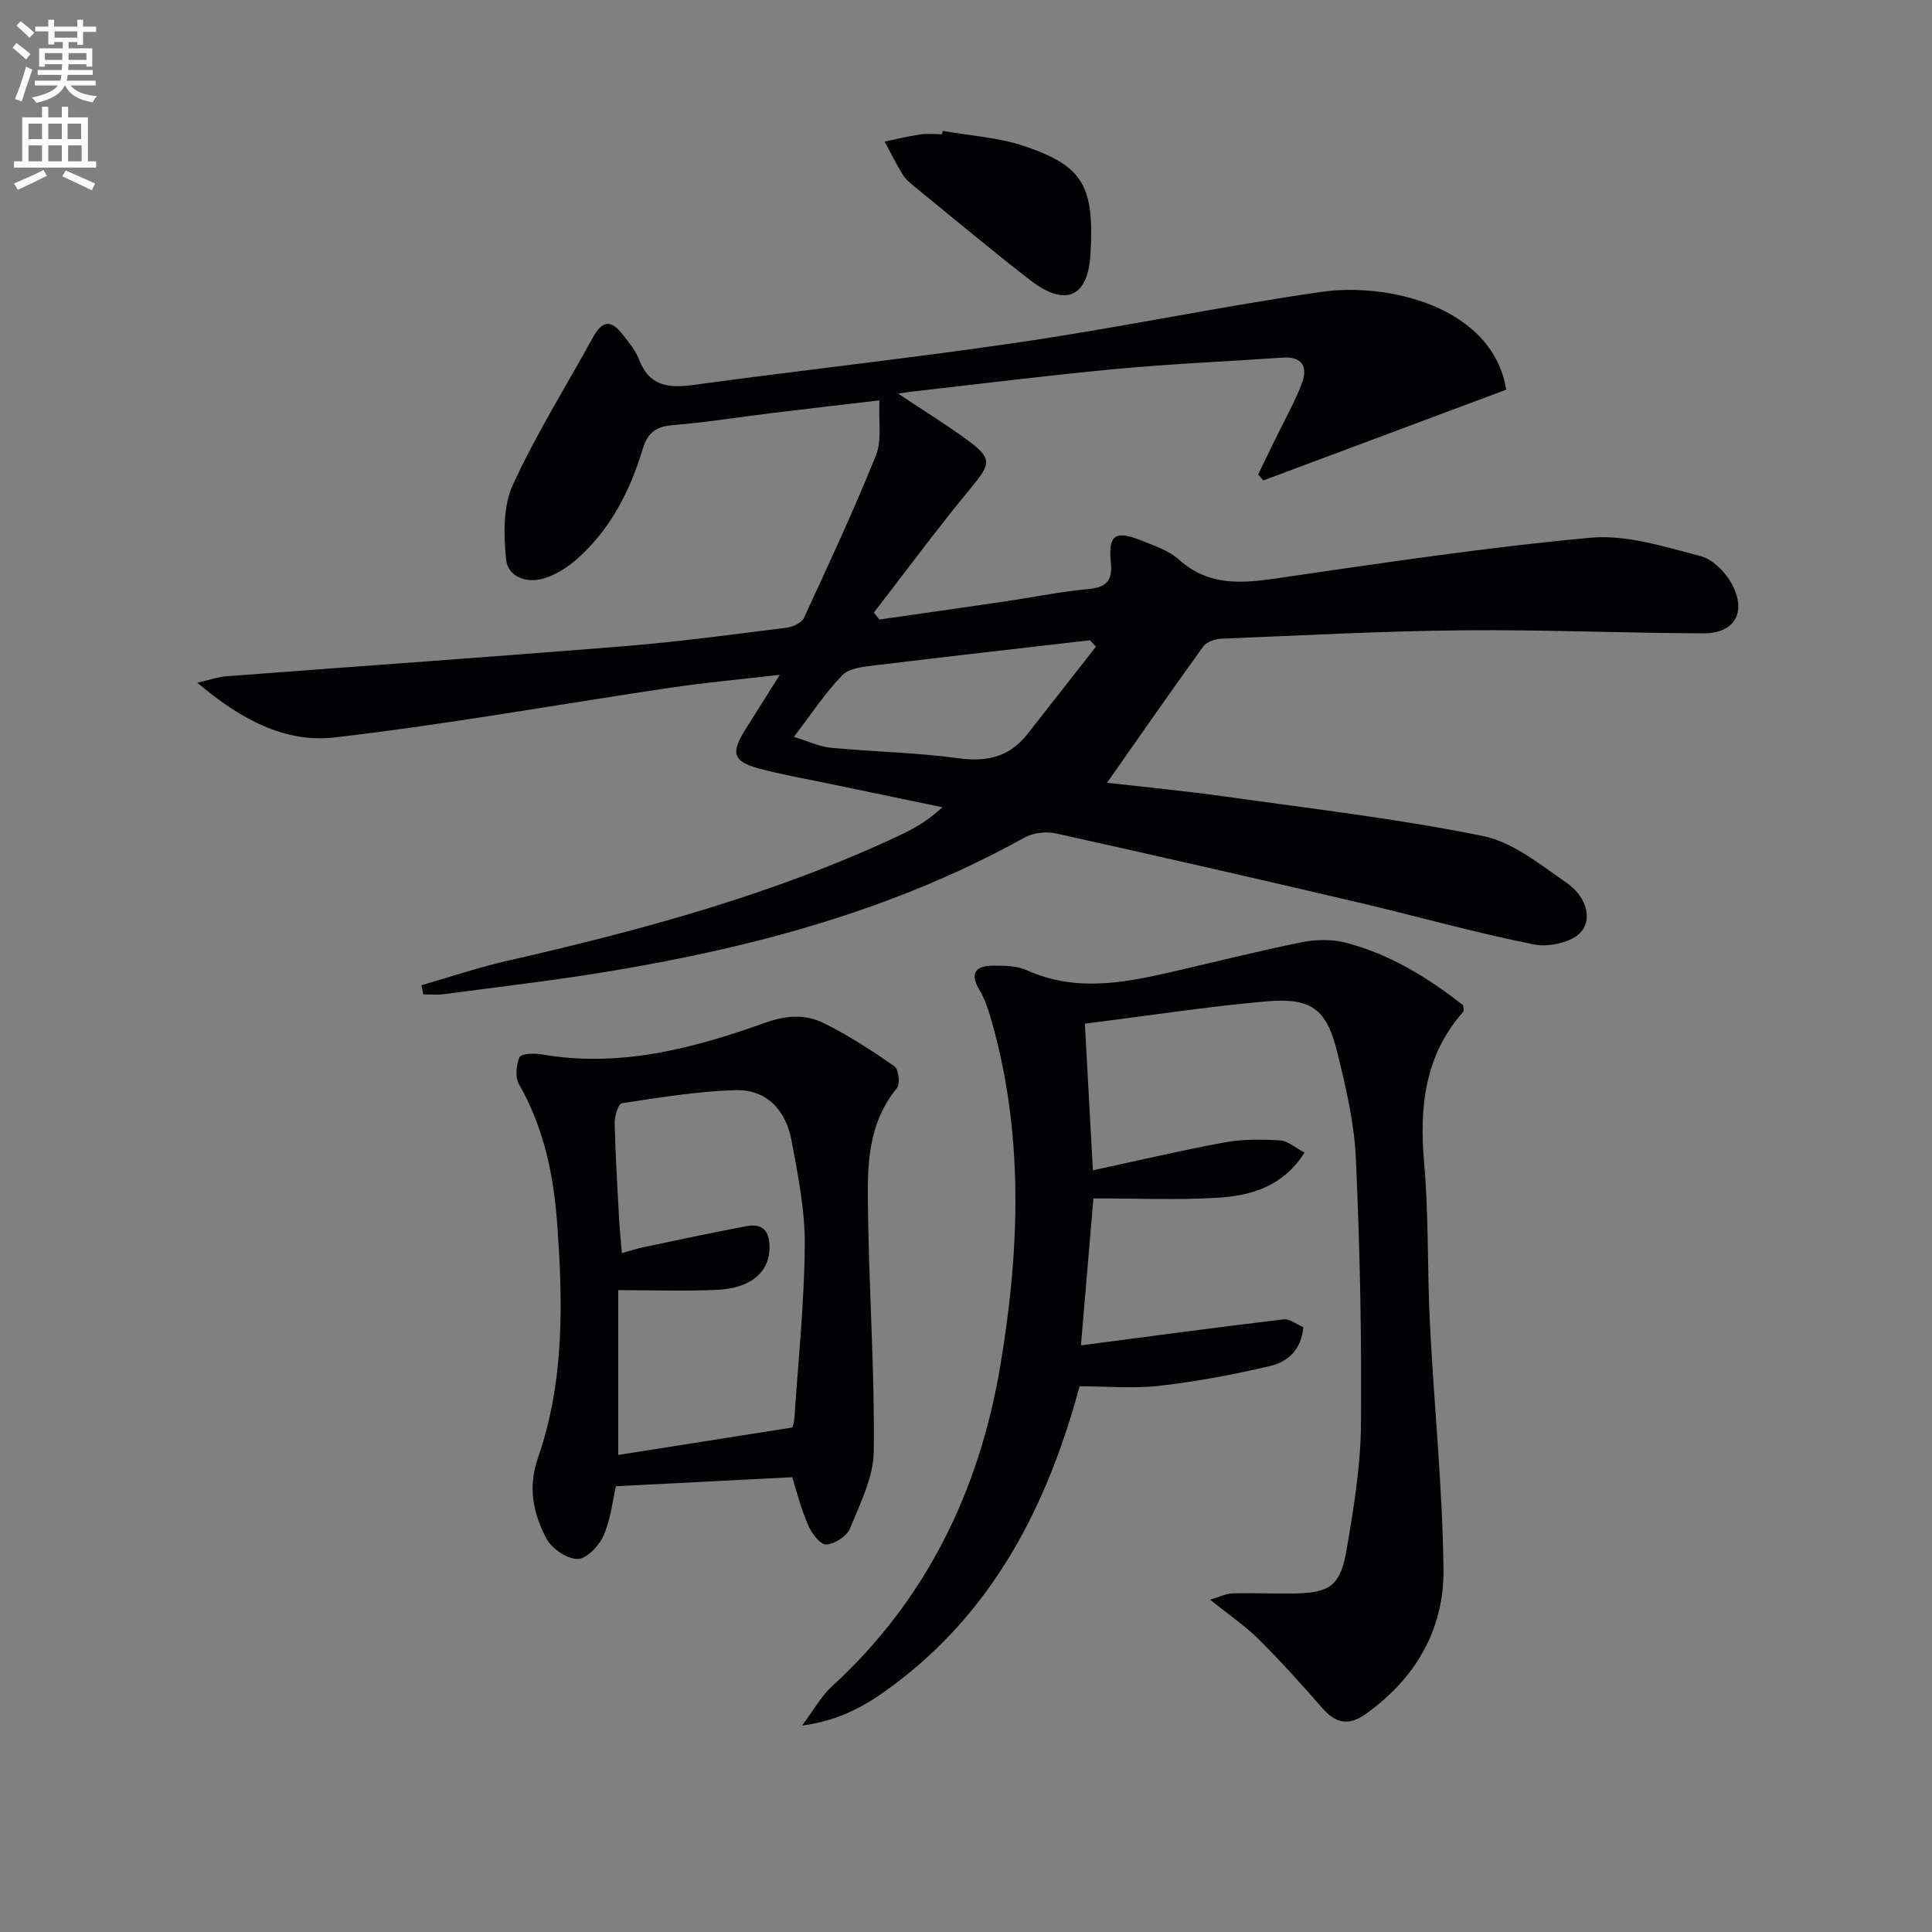
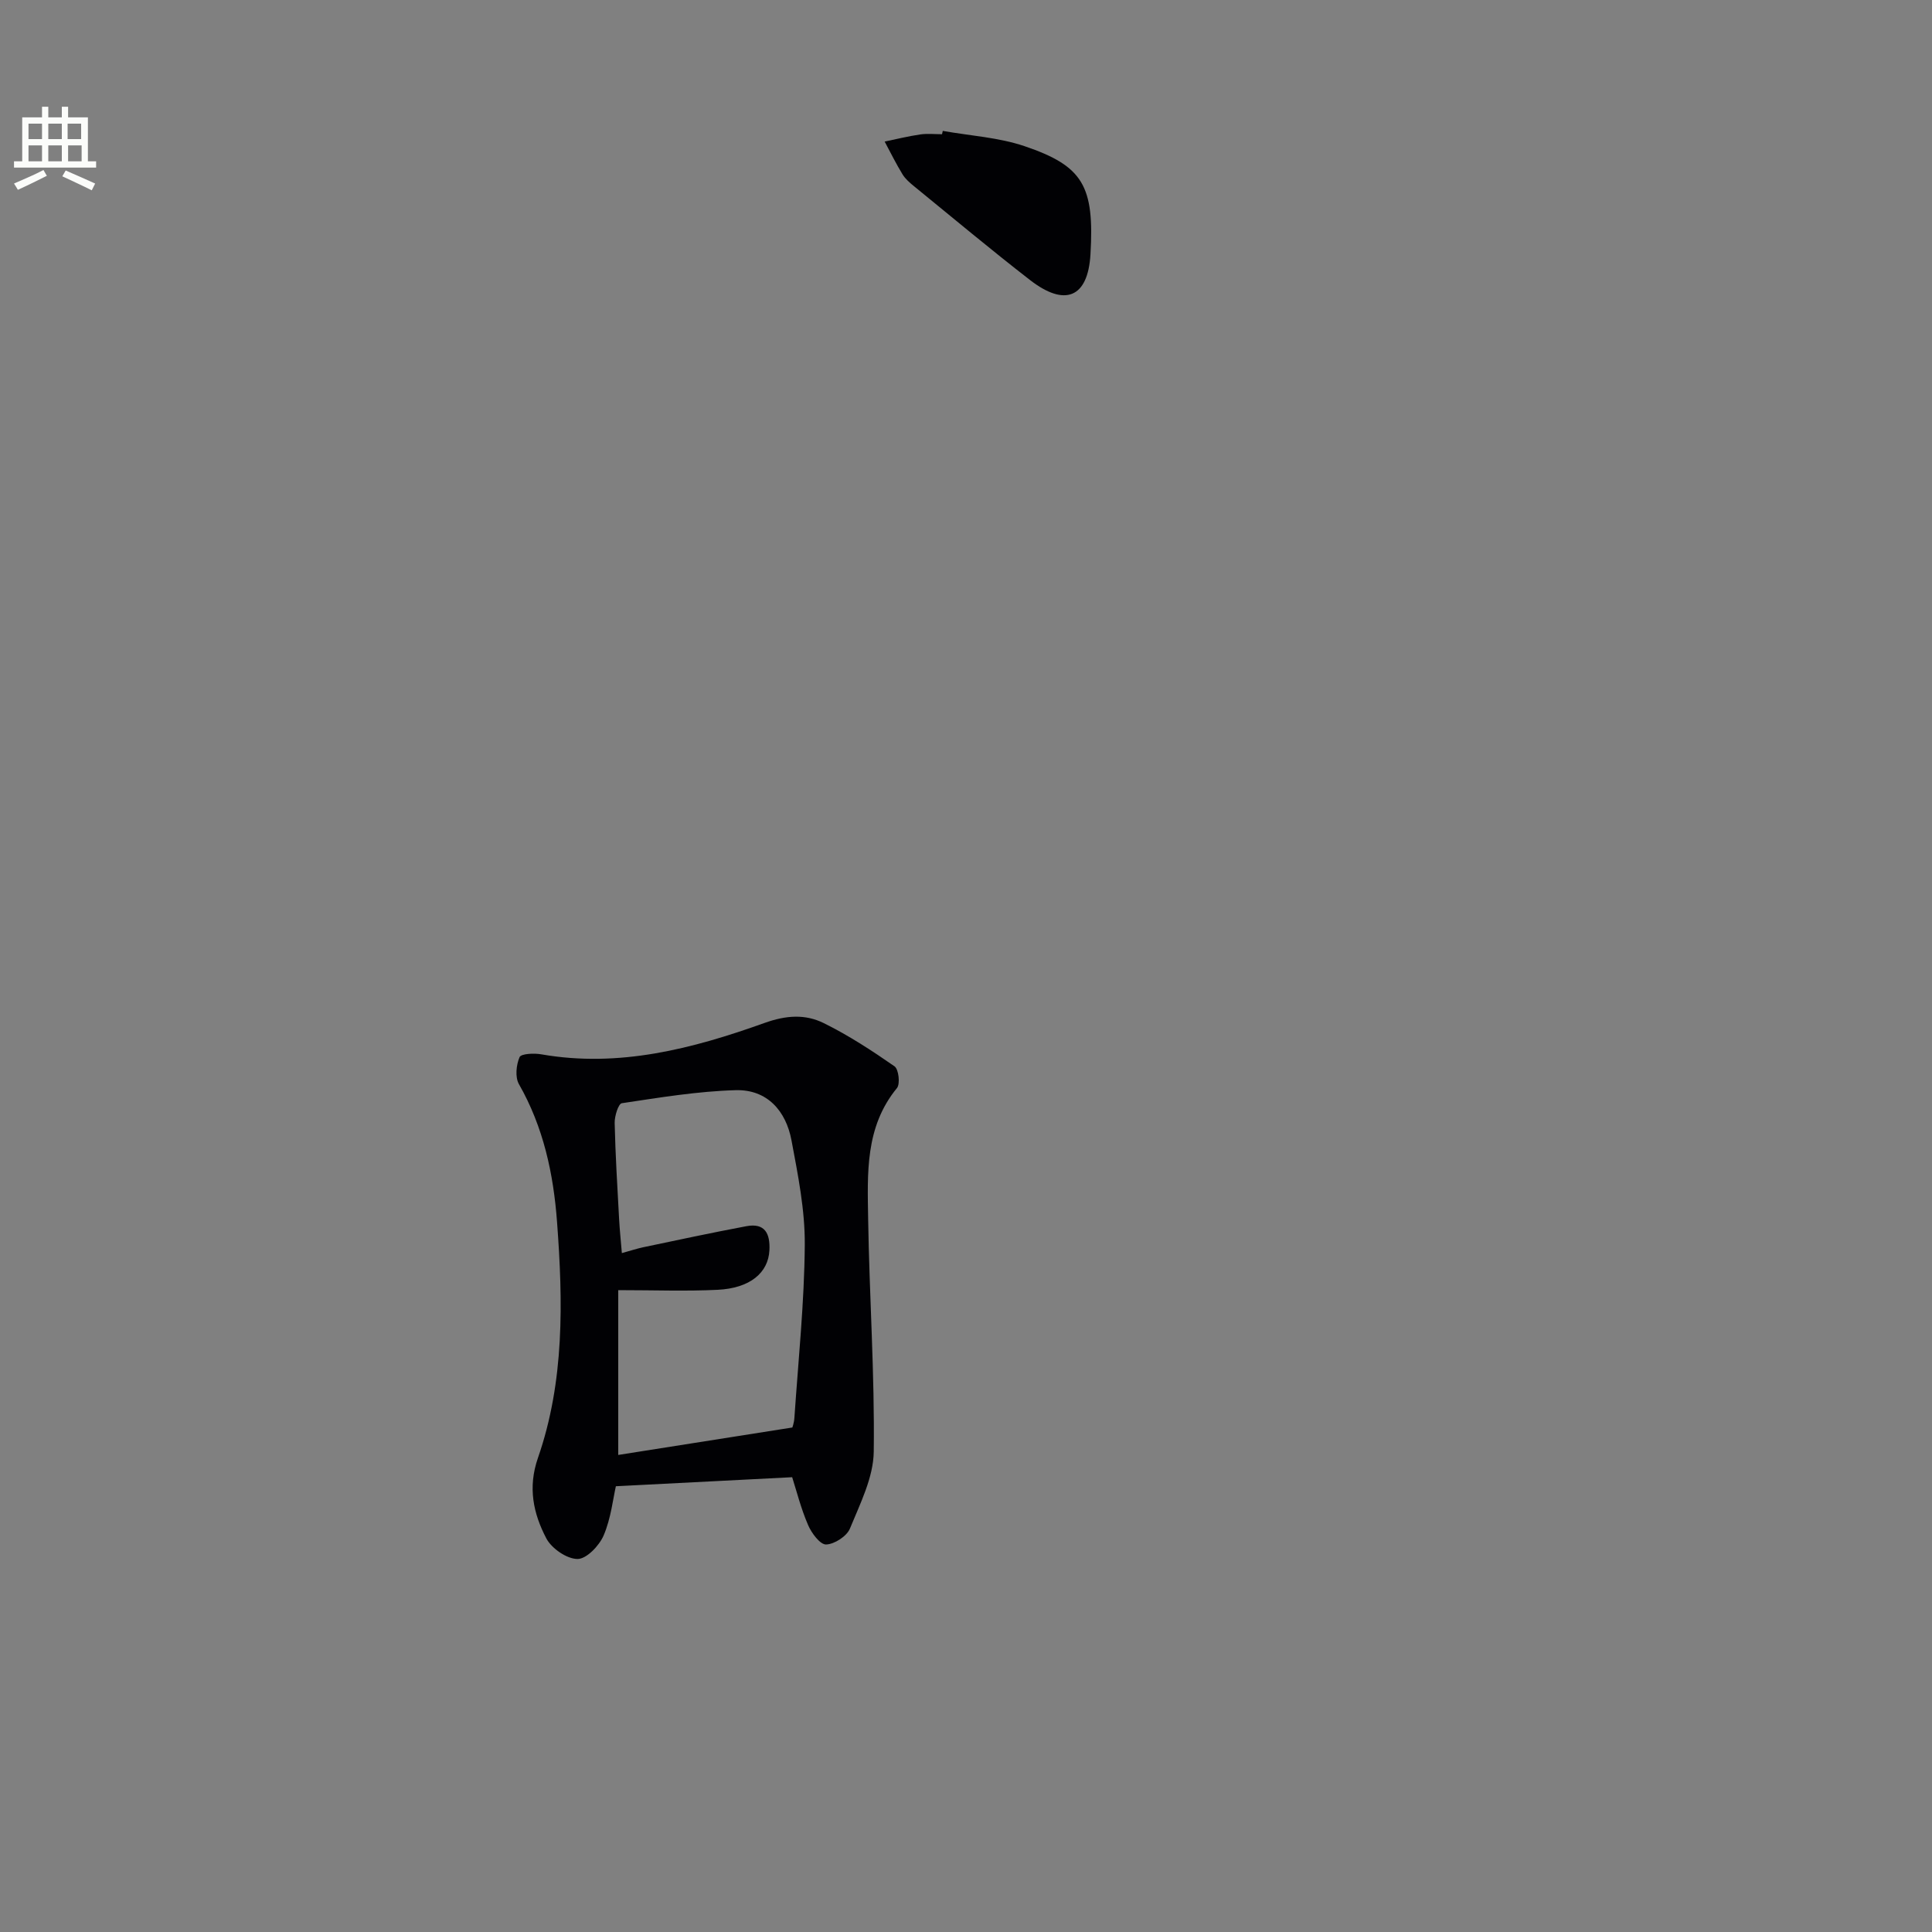
<svg xmlns="http://www.w3.org/2000/svg" enable-background="new 0 0 400 400" viewBox="0 0 400 400">
  <rect x="0" y="0" width="400" height="400" fill="#808080" stroke="none" />
-   <path d="m2.6 9.9.8-1c.9.7 1.9 1.4 2.9 2.3l-.9 1.1c-1.1-1-2-1.8-2.8-2.4zm.5 10.6c.9-2.1 1.6-4.3 2.3-6.7.4.2.8.4 1.3.6-.7 2.1-1.5 4.3-2.2 6.6zm.3-15.2.9-.9c1 .8 2 1.6 2.8 2.4l-1 1c-.9-.9-1.8-1.7-2.7-2.5zm12.6-1.2h1.2v1.4h2.7v1.1h-2.7v2.7h-1.2v-.6h-1.8v1.3h4.9v3.8h-1.2v-.5h-3.7c0 .4-.1.9-.1 1.2h5.1v1h-5.2c0 .5-.1.9-.2 1.2h6v1h-5.2c1.1 1.3 2.9 2 5.5 2.2-.4.4-.7.8-.9 1.3-2.9-.5-4.8-1.6-5.7-3.5h-.1c-.8 1.7-2.7 2.9-5.9 3.6-.2-.4-.6-.8-.9-1.1 2.8-.6 4.6-1.4 5.4-2.5h-4.8v-1h5.3c.1-.3.2-.7.2-1.2h-4.9v-1h5c0-.4 0-.8.1-1.2h-3.6v.5h-1.2v-3.8h4.9v-1.3h-1.8v.5h-1.2v-2.7h-2.7v-1h2.7v-1.4h1.2v1.4h4.8zm-6.7 8.3h3.6c0-.4 0-.9 0-1.4h-3.6zm1.9-4.6h4.8v-1.3h-4.7v1.3zm6.7 3.2h-3.7v1.4h3.7z" fill="#fbfcfa" />
  <path d="m8.7 22.1h1.3v2.2h2.8v-2.2h1.3v2.2h4.1v9.1h1.7v1.3h-17v-1.3h1.7v-9.1h4.1zm.3 13.1.7 1.2c-1.8.9-3.8 1.9-6 2.9-.2-.4-.5-.8-.8-1.3 2.3-1 4.4-1.9 6.1-2.8zm-3.1-6.4h2.8v-3.2h-2.8zm0 4.6h2.8v-3.3h-2.8zm4.1-4.6h2.8v-3.2h-2.8zm0 4.6h2.8v-3.3h-2.8zm3.6 1.9c2.1.9 4.1 1.8 6.1 2.7l-.7 1.4c-2.2-1.1-4.2-2-6.1-2.9zm3.2-9.7h-2.8v3.2h2.8zm-2.7 7.8h2.8v-3.3h-2.8z" fill="#fbfcfa" />
  <g fill="#010104">
-     <path d="m182.07 128.27c8.63-1.24 17.26-2.46 25.88-3.73 5.74-.85 11.45-2.03 17.22-2.56 3.8-.35 5.23-1.63 4.82-5.57-.59-5.62.92-6.66 6.15-4.57 2.77 1.11 5.83 2.12 7.98 4.04 6.02 5.41 12.71 4.95 20 3.89 21.69-3.15 43.39-6.44 65.19-8.44 7.46-.68 15.36 1.87 22.84 3.83 2.62.69 5.36 3.6 6.64 6.19 2.79 5.66.15 9.8-6.1 9.78-16.64-.06-33.28-.79-49.91-.63s-33.25 1.05-49.88 1.74c-1.31.05-3.09.65-3.79 1.62-6.68 9.24-13.18 18.62-19.91 28.2 7.75.89 16.22 1.7 24.65 2.88 17.75 2.5 35.61 4.58 53.15 8.14 6.25 1.27 11.98 5.99 17.49 9.8 3.23 2.23 5.52 6.74 2.91 9.99-1.76 2.18-6.69 3.3-9.77 2.68-12.36-2.47-24.51-5.92-36.79-8.8-20.68-4.84-41.39-9.59-62.13-14.18-2.06-.46-4.78-.17-6.6.84-26.79 14.89-55.86 22.7-85.81 27.67-11.46 1.9-23.01 3.23-34.53 4.77-1.36.18-2.76.02-4.15.02-.12-.63-.24-1.26-.36-1.89 5.88-1.69 11.7-3.67 17.66-5.03 27.88-6.35 55.39-13.79 81.38-26.02 2.98-1.4 5.86-3.03 8.81-5.8-8.09-1.68-16.18-3.35-24.26-5.04-4.54-.95-9.13-1.75-13.61-2.95-5.49-1.47-6.01-3.2-2.91-8.11 2.1-3.34 4.2-6.68 7.11-11.32-8.54.99-15.68 1.64-22.76 2.69-23.15 3.44-46.21 7.6-69.44 10.28-10.23 1.18-19.46-3.76-28.39-11.33 2.81-.65 4.32-1.2 5.87-1.32 27.68-2.11 55.37-4.04 83.04-6.29 11.09-.9 22.13-2.41 33.17-3.79 1.27-.16 3.05-1.01 3.52-2.03 5.14-11.13 10.33-22.26 14.9-33.63 1.27-3.15.52-7.11.73-11.4-7.86.93-14.9 1.73-21.93 2.59-6.92.84-13.82 1.96-20.76 2.53-3.47.28-5.26 1.45-6.31 4.91-2.62 8.71-6.7 16.72-13.66 22.85-1.94 1.71-4.34 3.24-6.79 3.98-3.57 1.07-7.5-.25-7.86-4-.5-5.06-.63-10.88 1.39-15.32 4.8-10.51 11-20.38 16.58-30.53 1.97-3.58 3.74-3.81 6.26-.54 1.22 1.58 2.6 3.18 3.28 5 2.13 5.65 6.17 6.05 11.45 5.32 22.71-3.11 45.51-5.58 68.18-8.94 20.67-3.06 41.16-7.37 61.84-10.33 13.22-1.89 35.21 2.81 38.1 20.27-16.85 6.29-33.57 12.54-50.29 18.79-.36-.41-.71-.82-1.07-1.23 1.18-2.43 2.35-4.87 3.53-7.3 1.88-3.88 4.05-7.65 5.55-11.67 1.22-3.27.07-5.52-4.05-5.23-11.44.8-22.91 1.27-34.33 2.34-14.22 1.33-28.4 3.12-42.59 4.72-.59.07-1.18.18-2.64.4 5.35 3.57 10.1 6.49 14.56 9.78 4.92 3.62 4.53 4.86.79 9.38-7.05 8.52-13.62 17.42-20.39 26.17.37.48.76.96 1.15 1.44zm-17.71 24.29c3.07.94 5.33 2.04 7.67 2.26 8.76.83 17.61.97 26.32 2.16 5.97.82 10.66-.25 14.39-5.02 4.71-6.03 9.45-12.05 14.17-18.08-.41-.44-.83-.88-1.24-1.32-14.82 1.71-29.66 3.38-44.47 5.19-2.35.29-5.32.54-6.78 2.02-3.47 3.52-6.2 7.77-10.06 12.79z" />
-     <path d="m224.61 211.94c.58 10.62 1.1 20.16 1.66 30.36 9.55-2.06 18.4-4.15 27.34-5.79 3.71-.68 7.61-.63 11.4-.41 1.59.09 3.11 1.5 5.08 2.53-4.51 7.12-11.21 8.95-18.18 9.36-8.29.49-16.63.12-25.53.12-.89 10.43-1.78 20.91-2.58 30.43 14.1-1.84 28.01-3.72 41.93-5.38 1.26-.15 2.68 1.02 4.1 1.61-.35 4.63-3.2 7.16-6.75 8.01-7.54 1.8-15.2 3.23-22.9 4.12-5.41.63-10.96.12-16.66.12-6.73 24.87-17.94 46.72-39.03 62.23-5.02 3.69-10.38 6.94-18.43 8.01 2.59-3.47 4-6.12 6.09-8.03 19.64-17.92 30.59-40.65 34.93-66.32 4.08-24.18 4.99-48.61-2.1-72.62-.56-1.89-1.27-3.79-2.27-5.47-1.92-3.23-.76-4.81 2.59-4.88 2.45-.05 5.17-.02 7.32.95 9.91 4.46 19.78 2.68 29.71.4 9.05-2.08 18.07-4.37 27.17-6.21 2.95-.59 6.3-.65 9.19.11 9.13 2.39 17.03 7.28 24.24 12.94.04.67.21 1.13.05 1.3-8 9.06-9.15 19.69-8.13 31.27.98 11.09.63 22.29 1.2 33.42.86 16.93 2.61 33.85 2.81 50.78.14 12.45-5.78 22.61-16.11 29.97-3.52 2.51-6.2 1.95-8.96-1.21-4.27-4.89-8.62-9.72-13.22-14.29-2.8-2.78-6.13-5.03-10.03-8.18 1.95-.56 3.3-1.26 4.67-1.3 4.16-.12 8.33.09 12.49.03 7.67-.12 9.81-1.52 11.11-9.15 1.45-8.49 2.88-17.11 2.96-25.68.16-18.47-.22-36.96-1.06-55.4-.34-7.37-2.1-14.75-3.88-21.96-2.19-8.85-5.35-11.22-14.68-10.4-12.21 1.07-24.36 2.95-37.54 4.61z" />
+     <path d="m224.61 211.94z" />
    <path d="m164.01 305.84c-12.43.64-24.37 1.25-36.5 1.87-.59 2.58-1.01 6.62-2.53 10.18-.91 2.13-3.55 4.89-5.41 4.88-2.21 0-5.36-2.17-6.46-4.26-2.69-5.14-3.87-10.53-1.73-16.68 5.51-15.85 5.18-32.36 3.95-48.83-.74-10-2.82-19.66-7.89-28.54-.82-1.44-.57-3.97.13-5.59.32-.73 3.02-.85 4.52-.58 16.1 2.81 31.32-1.17 46.17-6.49 4.52-1.62 8.45-1.87 12.3.03 5.11 2.52 9.95 5.68 14.64 8.94.86.6 1.21 3.65.5 4.51-6.63 8.07-6.1 17.67-5.96 27.07.25 16.07 1.37 32.14 1.16 48.2-.07 5.35-2.82 10.77-4.93 15.92-.65 1.6-3.22 3.25-4.94 3.3-1.24.03-3.02-2.37-3.73-4.04-1.49-3.45-2.41-7.15-3.29-9.89zm.02-10.29c-.05.21.37-.88.44-1.99.81-11.93 2.06-23.87 2.15-35.81.06-7.21-1.41-14.5-2.75-21.65-1.15-6.14-5.07-10.57-11.56-10.39-7.88.22-15.75 1.53-23.57 2.7-.71.11-1.51 2.67-1.48 4.08.15 6.64.56 13.28.92 19.92.12 2.24.36 4.47.57 7.03 1.92-.53 3.15-.94 4.42-1.21 7.11-1.49 14.22-3.02 21.36-4.36 3.86-.72 4.94 1.55 4.77 4.98-.23 4.65-3.99 7.86-10.71 8.19-6.57.32-13.17.07-20.59.07v34.12c11.49-1.81 23.36-3.68 36.03-5.68z" />
    <path d="m195.19 27.1c5.67 1.01 11.56 1.34 16.95 3.17 12.11 4.11 14.46 8.23 13.63 22.39-.53 9.04-5.32 10.89-12.5 5.33-8.13-6.3-16.02-12.91-24-19.41-.9-.73-1.83-1.53-2.42-2.5-1.34-2.19-2.48-4.5-3.69-6.77 2.46-.51 4.91-1.12 7.4-1.48 1.46-.21 2.98-.04 4.48-.04.06-.22.1-.45.15-.69z" />
  </g>
</svg>